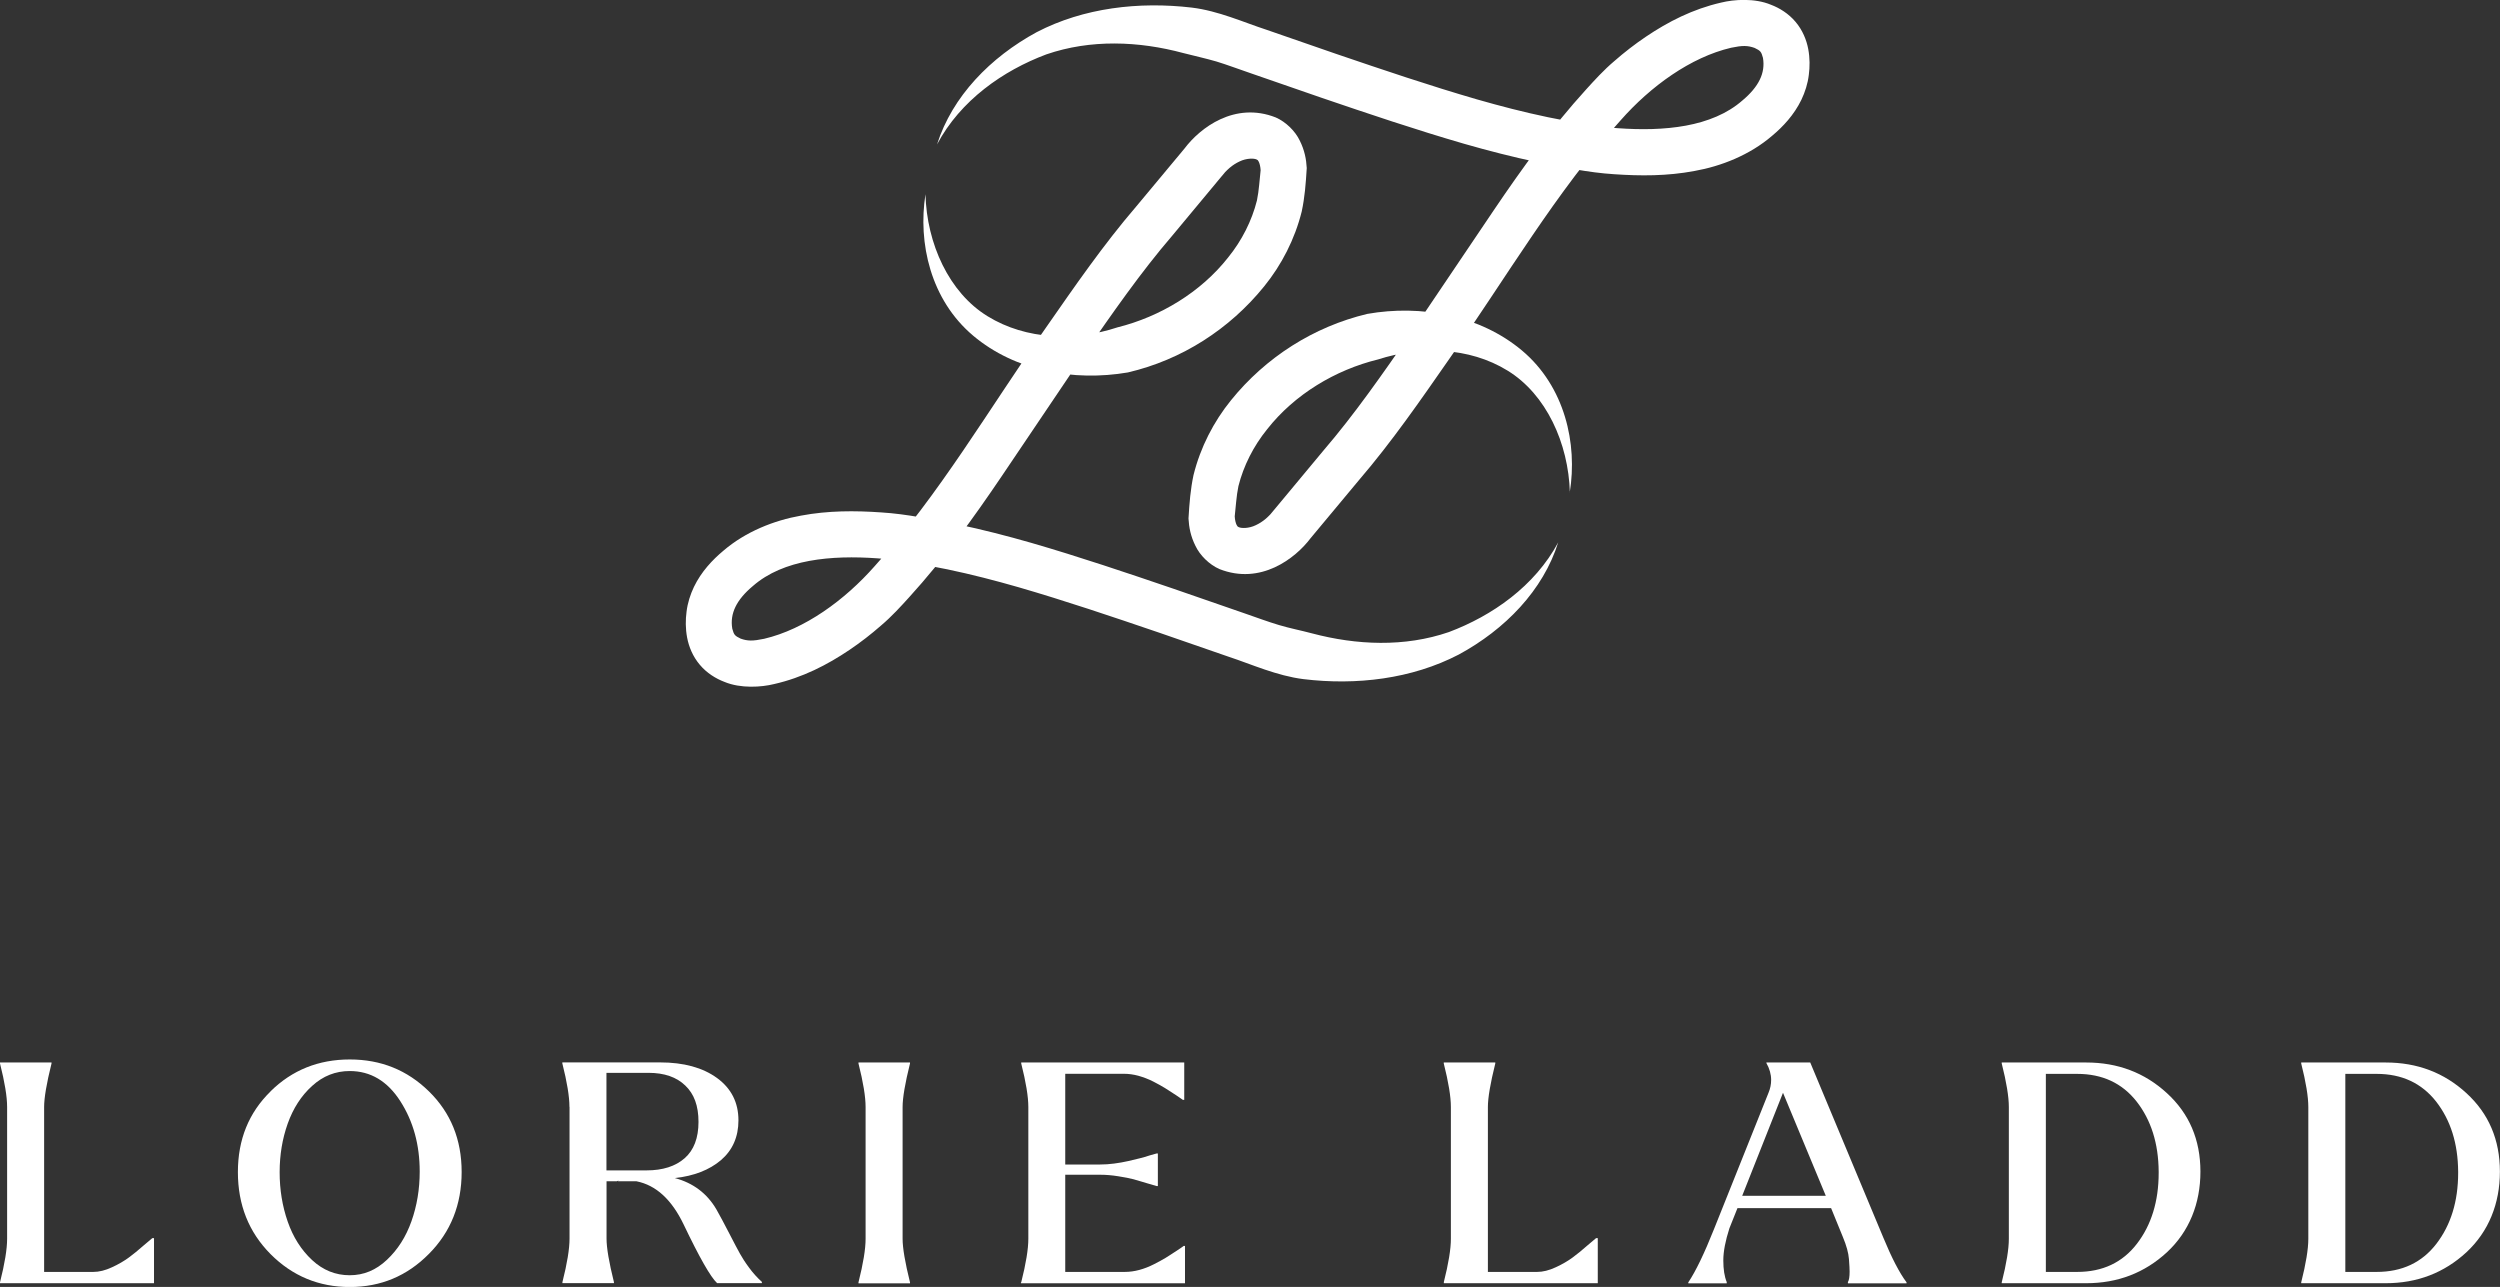
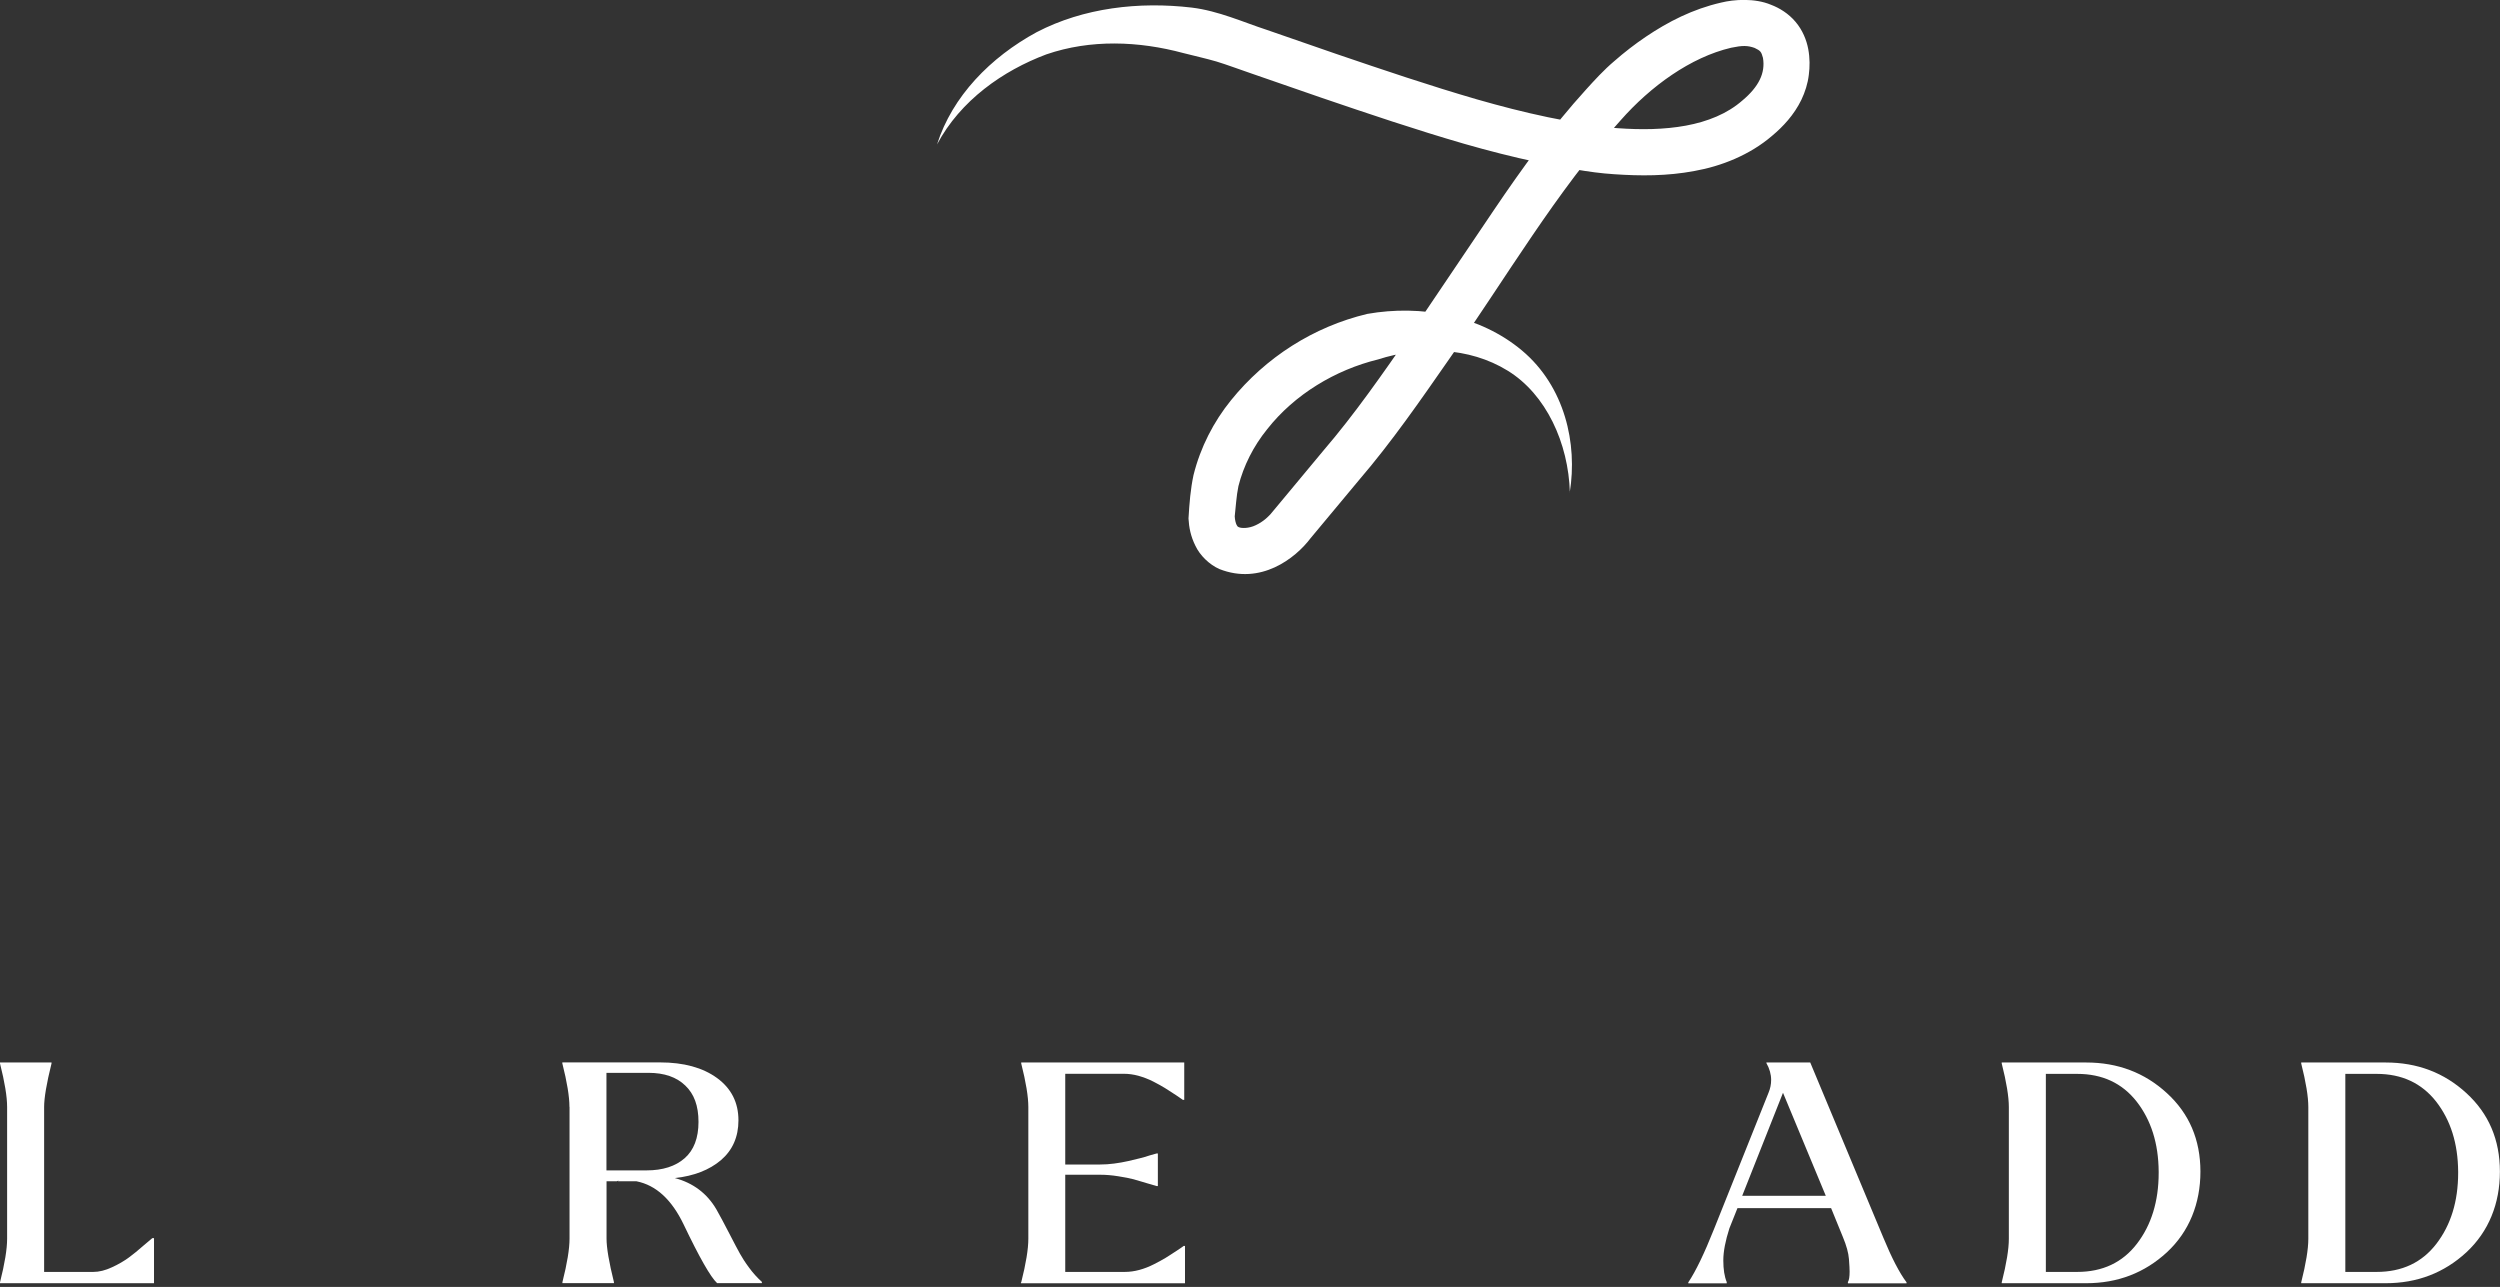
<svg xmlns="http://www.w3.org/2000/svg" id="Laag_2" data-name="Laag 2" viewBox="0 0 263.46 135.62">
  <rect x="0" y="0" width="263.46" height="135.62" fill="#333333" stroke="none" />
  <defs>
    <style> .cls-1 { fill: #fff; } </style>
  </defs>
  <g id="Layer_1" data-name="Layer 1">
    <path class="cls-1" d="M165.44,51.9c-.15-5.2-2.5-10.35-6.56-12.84-4.09-2.52-9.24-2.6-13.66-1.18-4.5,1.1-8.8,3.69-11.67,7.34-1.46,1.8-2.5,3.87-3.04,6.01-.22,1.04-.28,2.26-.39,3.19.02.38.11.73.2.9.1.19.1.16.22.23.27.14,1.07.15,1.79-.2.37-.17.73-.4,1.06-.68.17-.14.32-.3.48-.46l.61-.73,4.94-5.94c3.36-3.91,6.29-8.15,9.25-12.41l8.76-12.99c2.94-4.35,6.09-8.72,9.72-12.71.87-.96,1.87-2.06,2.96-2.98,1.06-.93,2.17-1.79,3.34-2.58,2.34-1.58,4.95-2.92,7.94-3.6,1.33-.33,3.52-.49,5.24.23.9.34,1.86.93,2.59,1.8.74.87,1.16,1.91,1.34,2.87.18.96.17,1.88.06,2.72-.11.93-.4,1.82-.78,2.62-.78,1.61-1.94,2.84-3.1,3.81-2.34,2.01-5.35,3.2-8.18,3.7-2.87.54-5.69.53-8.44.34-2.75-.17-5.41-.75-8.11-1.27-2.53-.53-5.18-1.21-7.72-1.94-5.1-1.48-10.07-3.16-15.03-4.85l-7.42-2.57c-1.21-.41-2.53-.91-3.65-1.25-1.14-.33-2.32-.59-3.49-.89-4.68-1.26-9.75-1.47-14.43.14-4.56,1.71-9.05,4.84-11.52,9.49,1.61-5.08,5.64-9.19,10.5-11.83,4.96-2.58,10.79-3.24,16.34-2.59,2.81.34,5.49,1.56,7.86,2.33l7.39,2.56c4.93,1.68,9.87,3.35,14.8,4.78,2.48.71,4.9,1.34,7.48,1.88,2.44.47,4.89,1.01,7.37,1.16,4.87.35,9.91-.1,13.13-2.92,1.72-1.44,2.44-2.89,2.17-4.49-.18-.66-.26-.75-.88-1.05-.73-.26-1.27-.27-2.47-.02-4.27,1-8.49,4.06-11.66,7.66-6.77,7.48-12.05,16.58-18.08,25.18-3,4.31-6.02,8.69-9.48,12.72l-5.09,6.11c-1.63,2.17-5.29,4.98-9.62,3.27-1.07-.47-2.06-1.45-2.53-2.45-.5-1-.68-1.95-.73-2.88.1-1.66.21-3.08.53-4.58.73-2.93,2.12-5.62,3.95-7.88,3.66-4.53,8.71-7.75,14.36-9.1,5.68-1,11.88.14,16.32,3.87,4.51,3.8,5.85,9.81,5.02,14.93Z" />
-     <path class="cls-1" d="M164.22,57.13c-1.59,5.09-5.62,9.21-10.49,11.85-4.96,2.58-10.81,3.26-16.36,2.59-2.81-.35-5.49-1.57-7.86-2.35l-7.39-2.56c-4.93-1.68-9.87-3.35-14.8-4.78-2.48-.71-4.9-1.34-7.48-1.88-2.44-.46-4.89-1.01-7.37-1.16-4.87-.35-9.91.1-13.13,2.92-1.72,1.44-2.44,2.89-2.17,4.49.18.66.26.75.88,1.05.73.26,1.27.27,2.47.02,4.27-1,8.49-4.06,11.66-7.66,6.77-7.48,12.05-16.58,18.08-25.18,3-4.31,6.02-8.69,9.48-12.72l5.09-6.11c1.63-2.17,5.29-4.98,9.62-3.27,1.07.47,2.06,1.45,2.53,2.45.5,1,.68,1.95.73,2.88-.1,1.66-.21,3.08-.53,4.58-.73,2.93-2.12,5.62-3.95,7.88-3.66,4.53-8.71,7.76-14.37,9.08-5.68.97-11.87-.14-16.3-3.87-4.5-3.79-5.84-9.79-5.03-14.91.13,5.2,2.48,10.37,6.55,12.86,4.1,2.52,9.26,2.63,13.68,1.17,4.5-1.12,8.79-3.71,11.66-7.36,1.46-1.8,2.5-3.87,3.04-6.01.22-1.04.28-2.26.39-3.19-.02-.38-.11-.73-.2-.9-.1-.19-.1-.16-.22-.23-.27-.14-1.07-.15-1.79.2-.37.17-.73.4-1.06.68-.17.14-.32.3-.48.46l-.61.73-4.94,5.94c-3.36,3.91-6.29,8.15-9.25,12.41l-8.76,12.99c-2.94,4.35-6.09,8.72-9.72,12.71-.87.96-1.87,2.06-2.96,2.98-1.06.93-2.17,1.79-3.34,2.58-2.34,1.58-4.95,2.92-7.94,3.6-1.33.33-3.52.49-5.24-.23-.9-.34-1.86-.93-2.59-1.8-.74-.87-1.16-1.91-1.34-2.87-.18-.96-.17-1.88-.06-2.72.11-.93.4-1.82.78-2.62.78-1.61,1.94-2.84,3.1-3.81,2.34-2.01,5.35-3.2,8.18-3.7,2.87-.54,5.69-.53,8.44-.34,2.75.17,5.41.75,8.11,1.27,2.53.53,5.18,1.21,7.72,1.94,5.1,1.48,10.07,3.16,15.03,4.85l7.42,2.57c1.21.42,2.54.91,3.65,1.24,1.13.34,2.33.57,3.49.88,4.68,1.24,9.74,1.47,14.42-.14,4.55-1.71,9.05-4.83,11.53-9.47Z" />
    <g>
      <path class="cls-1" d="M0,135.14c.5-1.98.75-3.51.75-4.59v-13.89c0-1.08-.25-2.61-.75-4.59v-.1h5.43v.1c-.52,2.09-.78,3.62-.78,4.59v17.38h5.18c.61,0,1.27-.16,1.97-.49.7-.32,1.29-.67,1.78-1.03.49-.36.99-.77,1.51-1.23.52-.45.84-.72.96-.81h.18v4.75H0v-.1Z" />
-       <path class="cls-1" d="M28.51,115.01c2.27-2.24,5.06-3.36,8.35-3.36s6.05,1.12,8.34,3.36,3.45,5.07,3.45,8.5-1.15,6.32-3.45,8.63c-2.3,2.33-5.08,3.49-8.34,3.49s-6.05-1.16-8.35-3.47c-2.3-2.32-3.44-5.2-3.44-8.64s1.15-6.26,3.44-8.5ZM29.47,123.54c0,1.83.28,3.56.85,5.2s1.43,2.99,2.57,4.05c1.15,1.07,2.47,1.6,3.96,1.6s2.77-.54,3.92-1.62,2.01-2.43,2.59-4.07.87-3.38.87-5.24c0-2.82-.68-5.29-2.04-7.41-1.36-2.12-3.14-3.18-5.34-3.18-1.49,0-2.81.52-3.96,1.57-1.15,1.04-2,2.37-2.57,3.97s-.85,3.31-.85,5.12Z" />
      <path class="cls-1" d="M60.01,116.65c0-1.08-.25-2.61-.75-4.59v-.1h10.29c2.51,0,4.51.55,6.02,1.65,1.5,1.1,2.25,2.58,2.25,4.46,0,1.74-.62,3.14-1.84,4.19-1.23,1.04-2.85,1.67-4.86,1.89,1.94.52,3.39,1.62,4.37,3.29.38.67.83,1.51,1.35,2.52s.9,1.73,1.14,2.16c.24.43.55.92.96,1.47.4.55.85,1.05,1.35,1.5v.13h-4.72c-.69-.64-1.86-2.7-3.52-6.17-1.26-2.63-2.91-4.15-4.97-4.56h-3.16v6.04c0,.97.26,2.5.78,4.59v.1h-5.43v-.1c.5-1.98.75-3.51.75-4.59v-13.89ZM63.91,123.34h4.23c1.7,0,3.04-.43,4.01-1.28.97-.85,1.46-2.13,1.46-3.83s-.46-2.94-1.39-3.83c-.92-.89-2.21-1.34-3.87-1.34h-4.44v10.27ZM64.91,124.5c.09,0,.21-.02.35-.06-.05,0-.11,0-.18.01-.07.01-.13.03-.18.05Z" />
-       <path class="cls-1" d="M95.9,111.97v.1c-.52,2.09-.78,3.62-.78,4.59v13.89c0,.97.26,2.5.78,4.59v.1h-5.43v-.1c.5-1.98.75-3.51.75-4.59v-13.89c0-1.08-.25-2.61-.75-4.59v-.1h5.43Z" />
      <path class="cls-1" d="M107.62,135.14c.5-1.98.75-3.51.75-4.59v-13.89c0-1.08-.25-2.61-.75-4.59v-.1h17.18v3.94h-.14s-.29-.21-.73-.5c-.44-.29-.82-.54-1.15-.74s-.75-.44-1.26-.7c-.51-.26-1.03-.45-1.55-.6-.52-.14-1.03-.21-1.53-.21h-6.18v9.56h3.69c.47,0,.96-.03,1.47-.1.51-.07,1-.15,1.47-.26.47-.11.87-.2,1.21-.29.33-.08.7-.19,1.1-.32l.68-.19h.14v3.43h-.14s-.33-.09-.92-.27c-.59-.18-1.09-.33-1.49-.44s-.94-.21-1.62-.32c-.68-.11-1.31-.16-1.9-.16h-3.69v10.24h6.28c.5,0,1.01-.07,1.53-.21.52-.14,1.03-.34,1.54-.6.51-.26.93-.49,1.26-.69.33-.2.71-.45,1.15-.74.44-.29.68-.46.72-.5h.14v3.94h-17.29v-.1Z" />
-       <path class="cls-1" d="M152.15,135.14c.5-1.98.75-3.51.75-4.59v-13.89c0-1.08-.25-2.61-.75-4.59v-.1h5.43v.1c-.52,2.09-.78,3.62-.78,4.59v17.38h5.18c.61,0,1.27-.16,1.97-.49.7-.32,1.29-.67,1.78-1.03.49-.36.99-.77,1.51-1.23.52-.45.84-.72.96-.81h.18v4.75h-16.22v-.1Z" />
      <path class="cls-1" d="M180.62,129.55l5.75-14.38c.19-.45.28-.9.28-1.36,0-.6-.17-1.2-.5-1.78v-.06h4.62l7.7,18.45c.88,2.13,1.69,3.7,2.45,4.72v.1h-6.18v-.13c.12-.19.18-.56.18-1.1,0-.24-.02-.68-.07-1.32-.05-.65-.26-1.42-.64-2.33l-1.24-3.04h-9.87l-.85,2.13c-.42,1.31-.64,2.44-.64,3.38s.12,1.7.36,2.28v.13h-4.05v-.1c.78-1.16,1.68-3.03,2.7-5.59ZM183.61,126.02h8.8l-4.51-10.86-4.3,10.86Z" />
      <path class="cls-1" d="M210.95,135.14c.5-1.98.75-3.51.75-4.59v-13.89c0-1.08-.25-2.61-.75-4.59v-.1h8.91c3.31,0,6.15,1.07,8.5,3.23,2.35,2.15,3.53,4.91,3.53,8.27s-1.18,6.32-3.53,8.5c-2.35,2.17-5.19,3.26-8.5,3.26h-8.91v-.1ZM215.6,134.04h3.3c2.68,0,4.78-.99,6.3-2.97s2.29-4.47,2.29-7.47v-.13c-.02-2.97-.8-5.43-2.32-7.38-1.53-1.95-3.62-2.92-6.27-2.92h-3.3v20.87Z" />
      <path class="cls-1" d="M242.51,135.14c.5-1.98.75-3.51.75-4.59v-13.89c0-1.08-.25-2.61-.75-4.59v-.1h8.91c3.31,0,6.15,1.07,8.5,3.23,2.35,2.15,3.53,4.91,3.53,8.27s-1.18,6.32-3.53,8.5c-2.35,2.17-5.19,3.26-8.5,3.26h-8.91v-.1ZM247.16,134.04h3.3c2.68,0,4.78-.99,6.3-2.97s2.29-4.47,2.29-7.47v-.13c-.02-2.97-.8-5.43-2.32-7.38-1.53-1.95-3.62-2.92-6.27-2.92h-3.3v20.87Z" />
    </g>
  </g>
</svg>